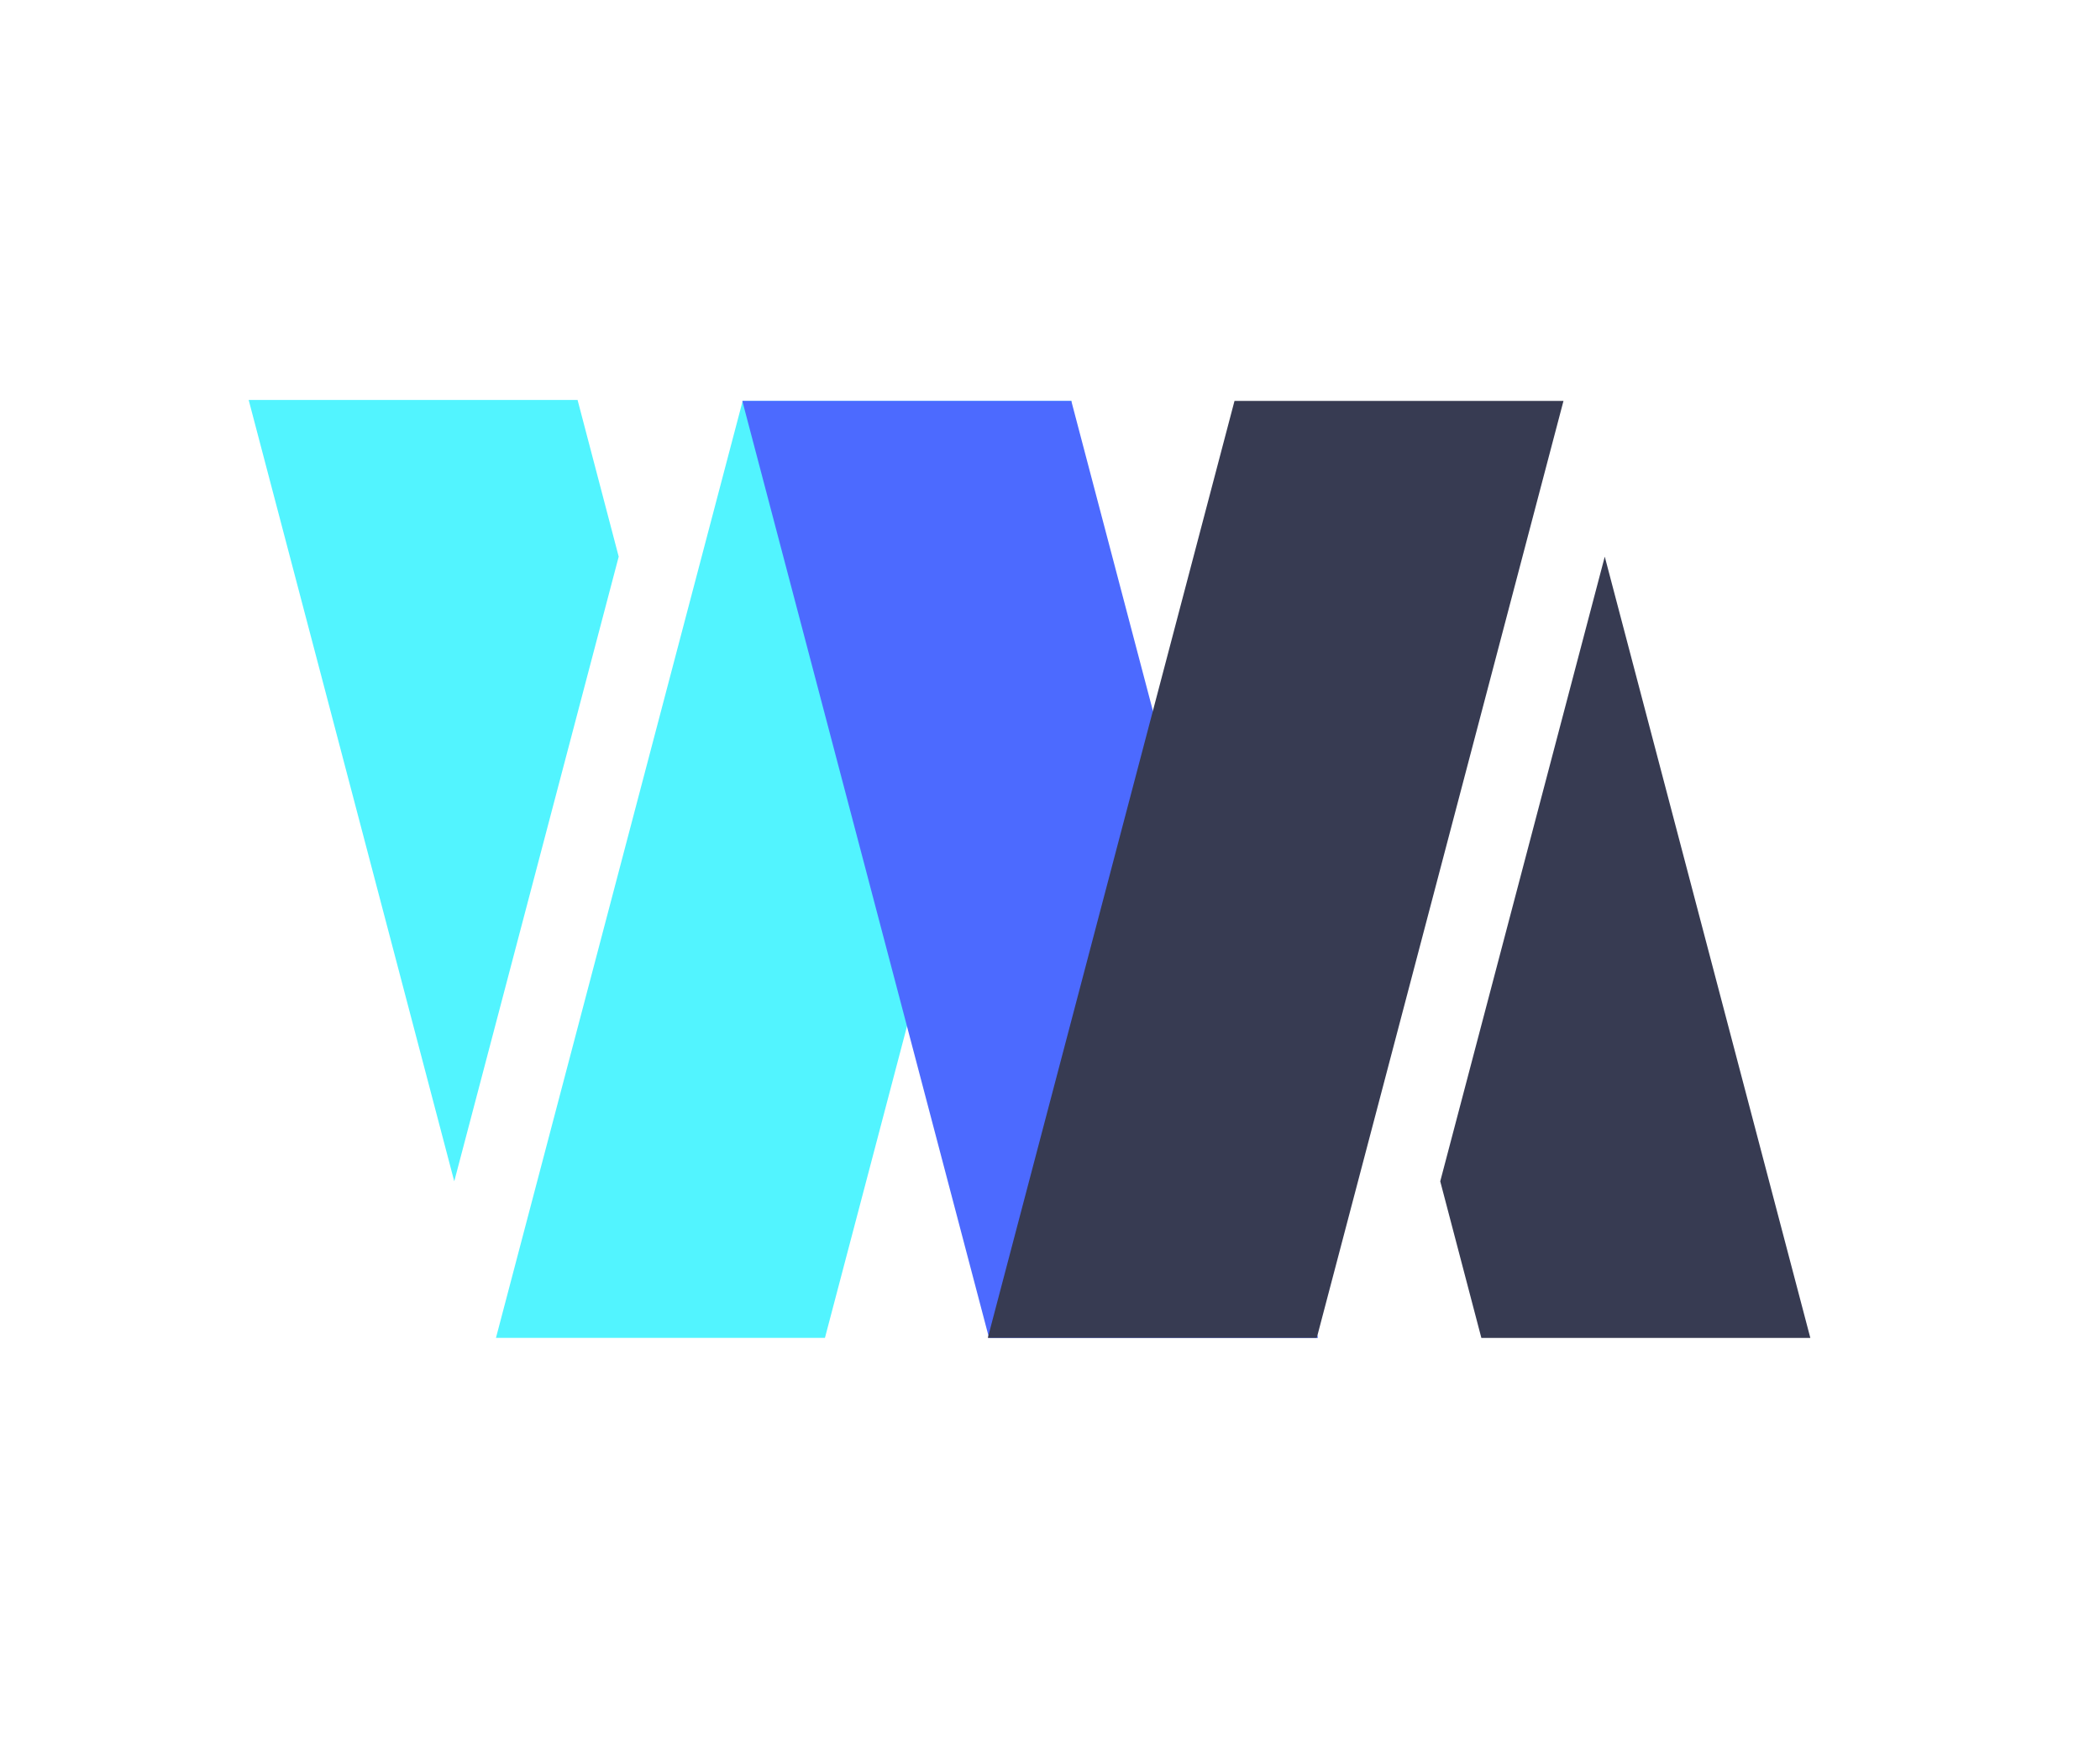
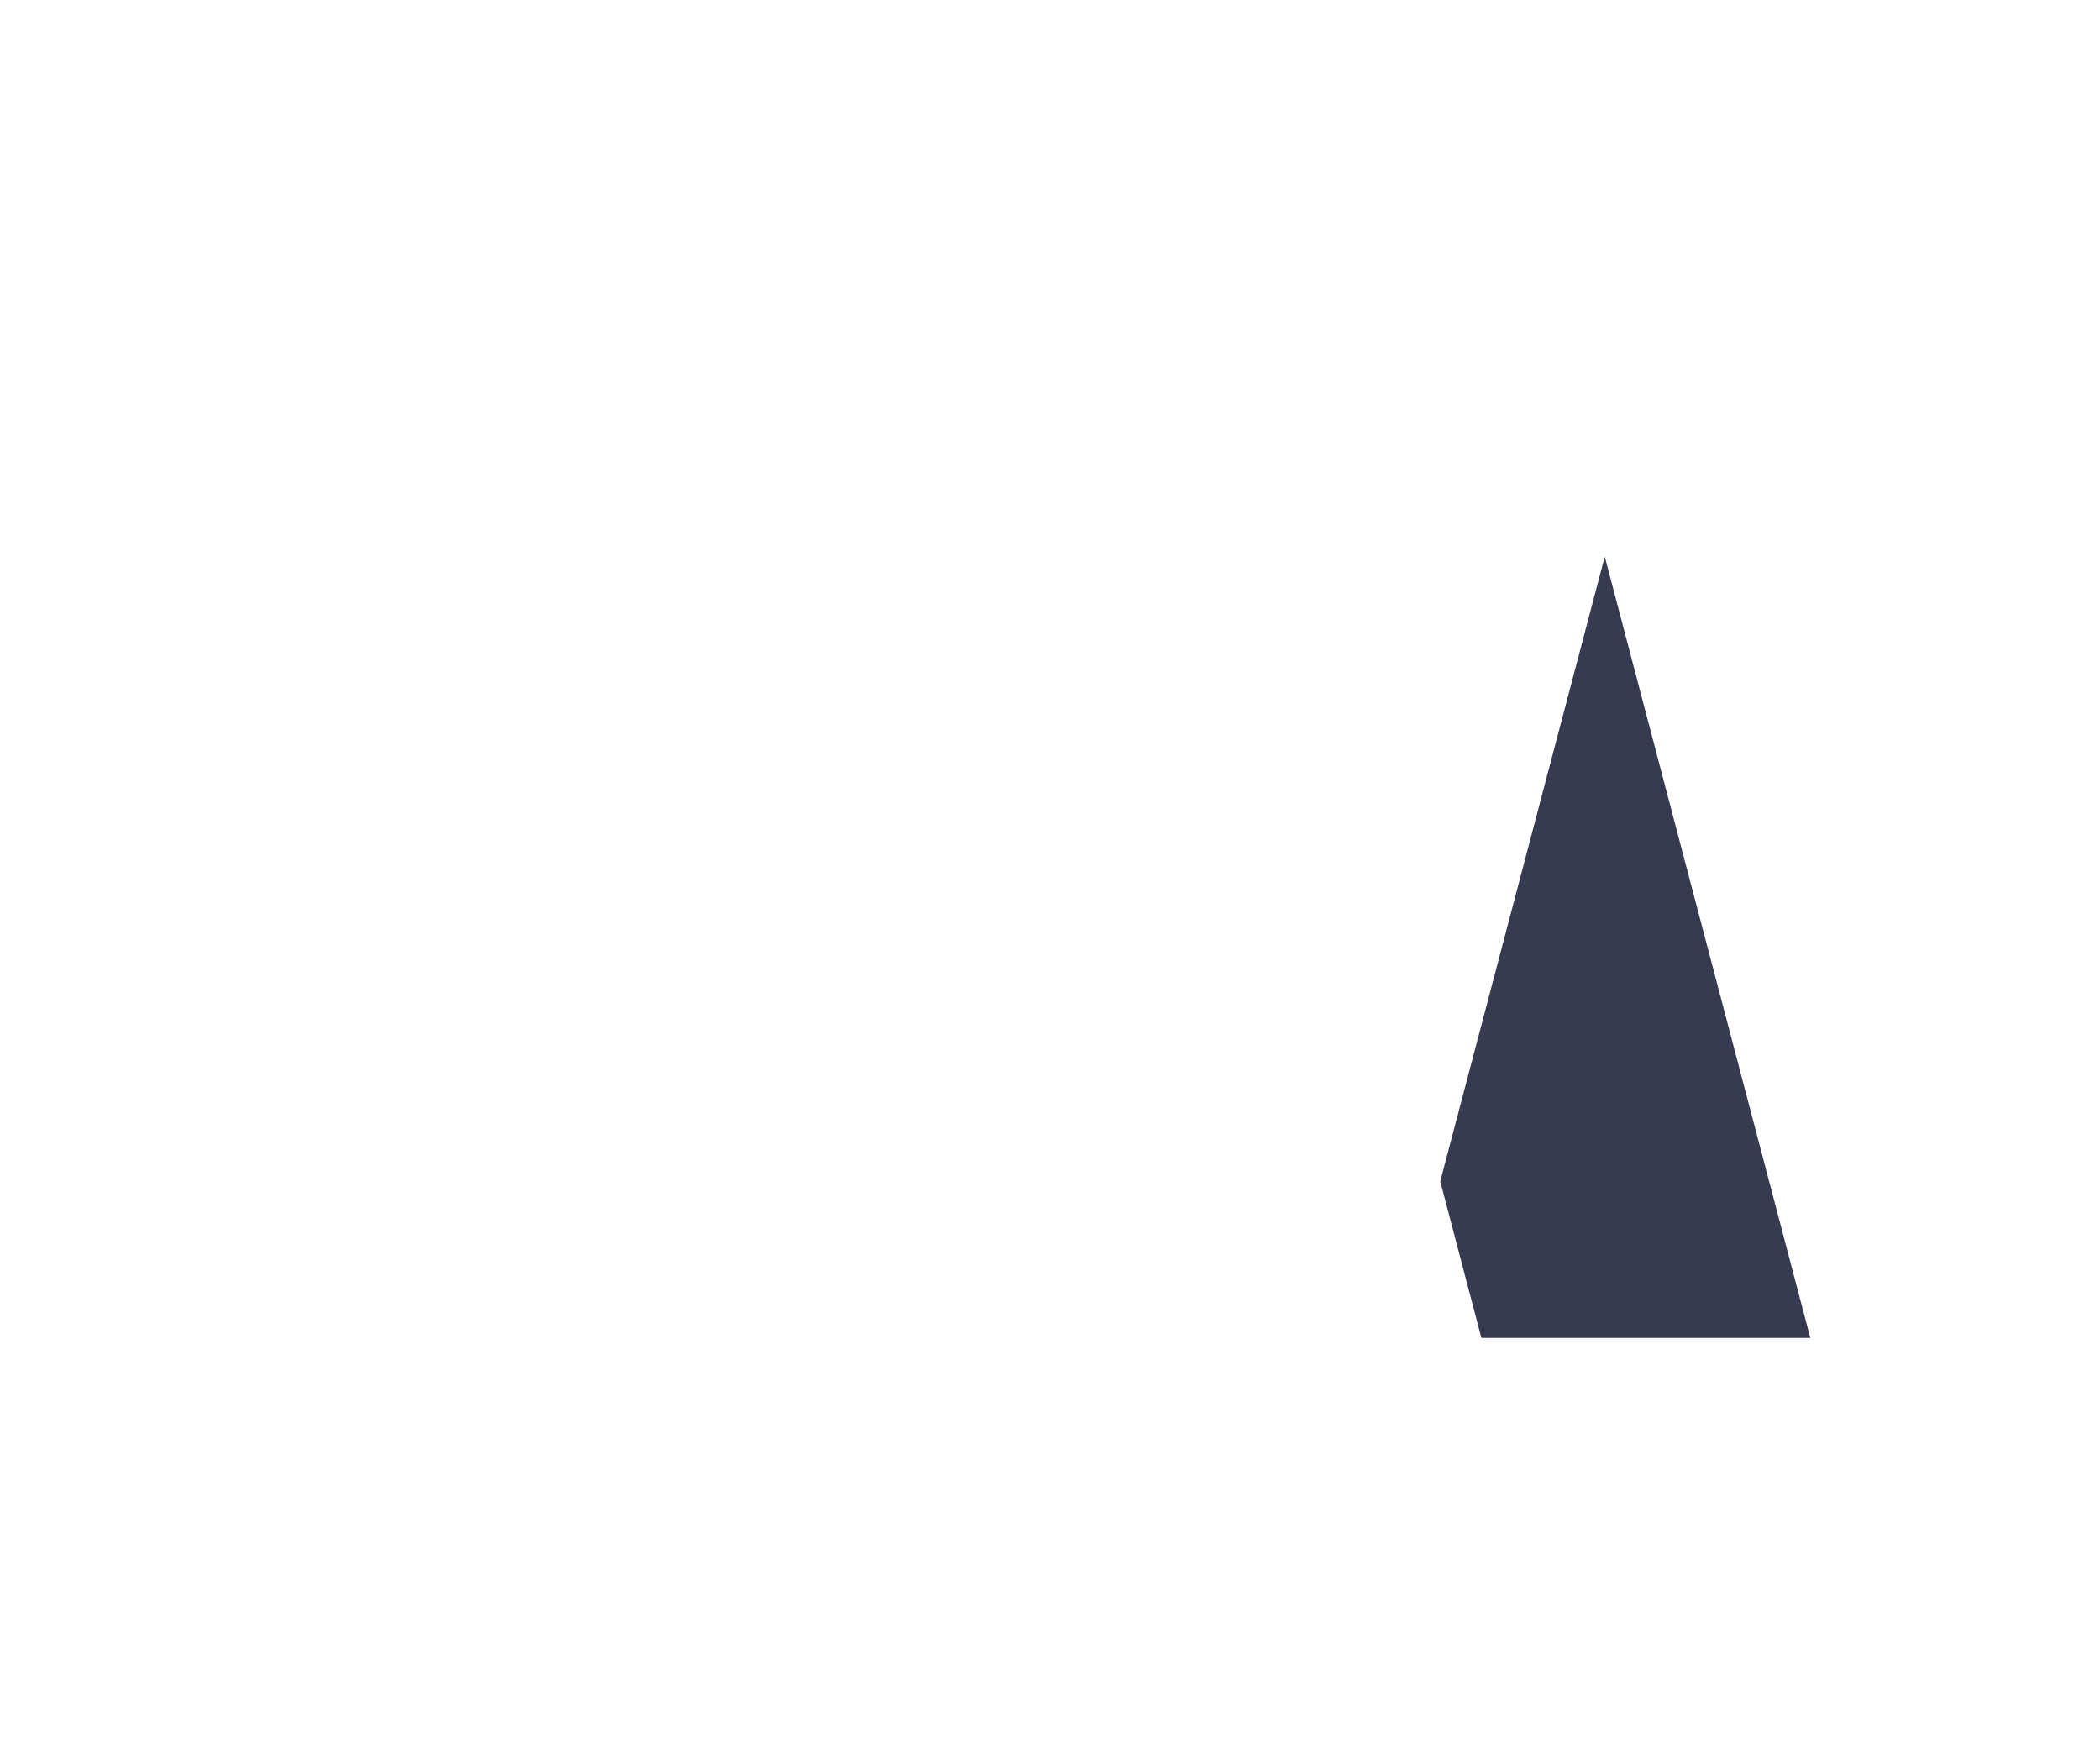
<svg xmlns="http://www.w3.org/2000/svg" width="29" height="24" viewBox="0 0 29 24" fill="none">
-   <path d="M8.544 7.687L6.273 16.313L3.434 5.523H7.976L8.544 7.687Z" fill="#52F4FF" />
-   <path d="M11.392 18.475H6.849L10.256 5.536H14.799L11.392 18.475Z" fill="#52F4FF" />
-   <path d="M13.658 18.475H18.201L14.794 5.536H10.251L13.658 18.475Z" fill="#4C6AFF" />
+   <path d="M13.658 18.475H18.201H10.251L13.658 18.475Z" fill="#4C6AFF" />
  <path d="M25 18.476H20.457L19.889 16.313L22.161 7.687L25 18.476Z" fill="#373B52" />
-   <path d="M18.184 18.475H13.641L17.048 5.536H21.591L18.184 18.475Z" fill="#373B52" />
</svg>